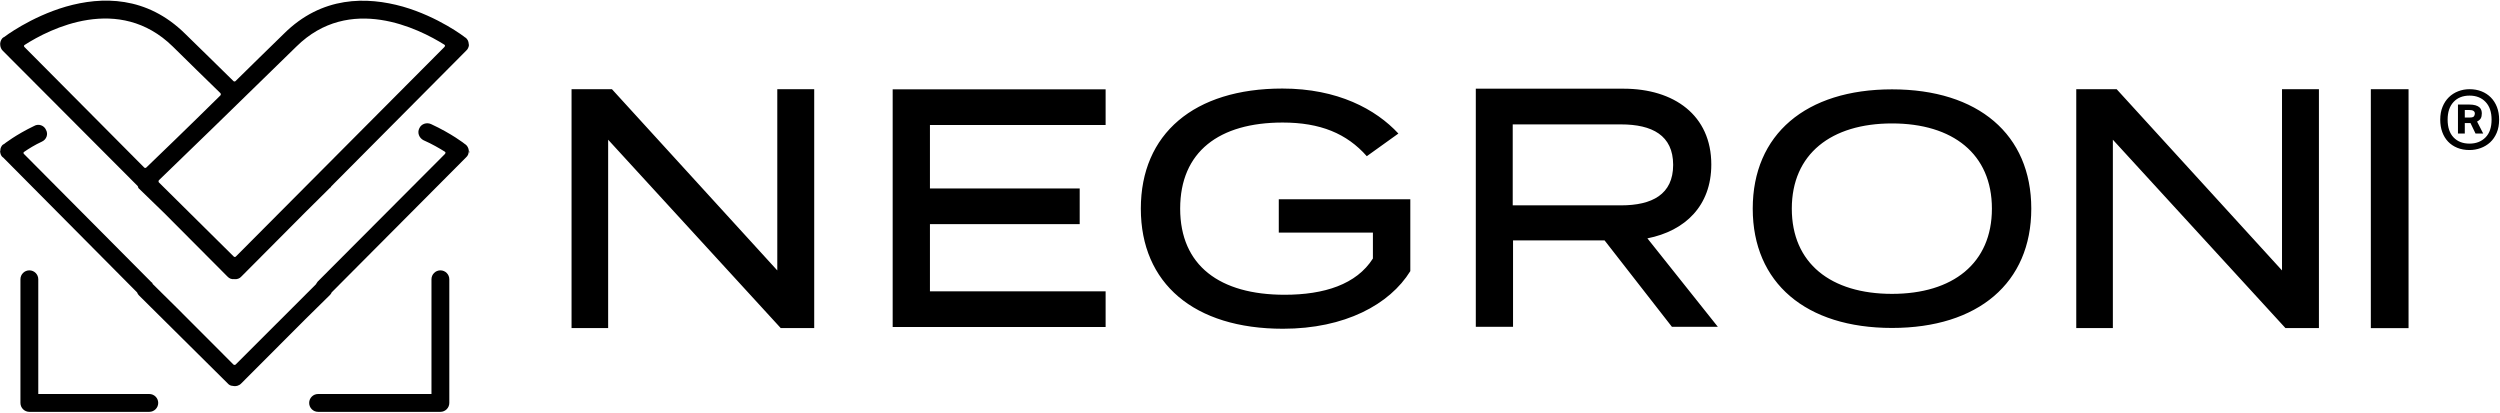
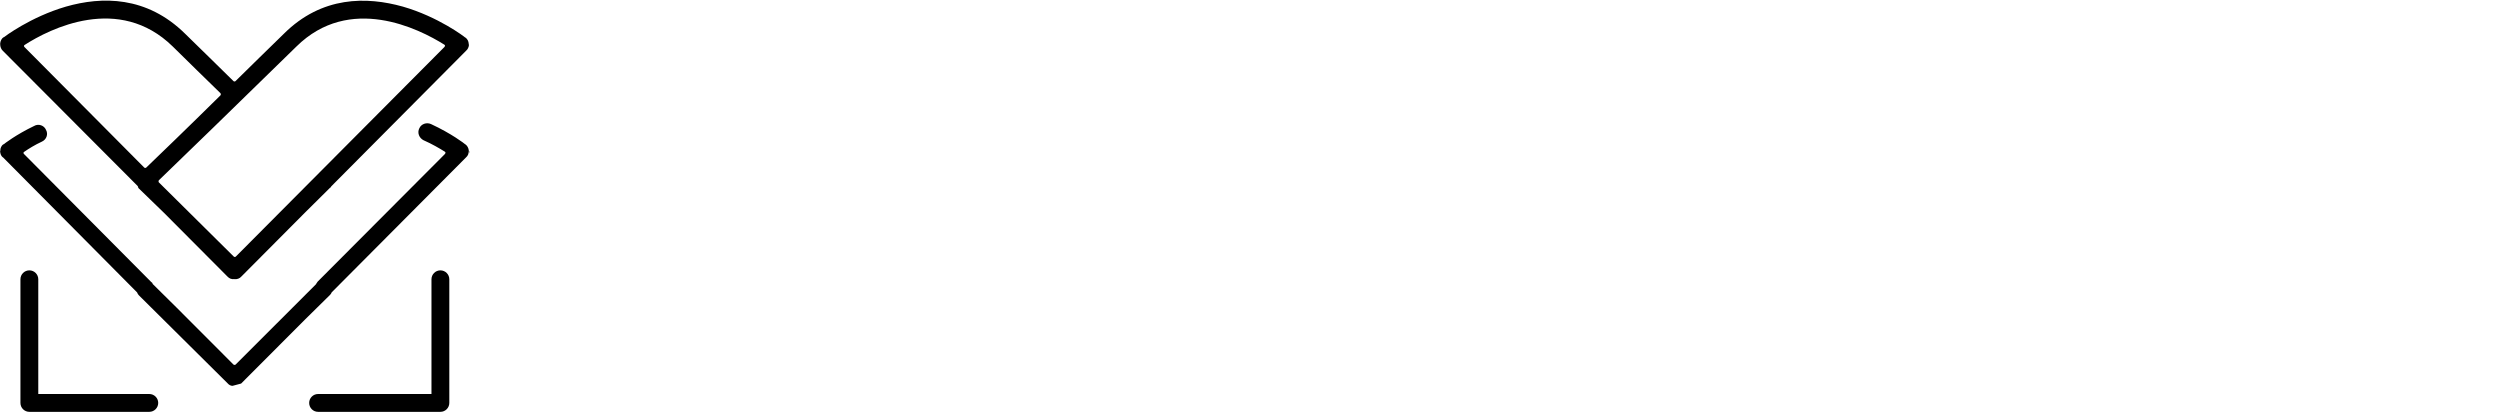
<svg xmlns="http://www.w3.org/2000/svg" width="100%" height="100%" viewBox="0 0 647 107" version="1.1" xml:space="preserve" style="fill-rule:evenodd;clip-rule:evenodd;stroke-linejoin:round;stroke-miterlimit:2;">
  <g transform="matrix(1,0,0,1,-1104.79,-681.104)">
    <g transform="matrix(0.82,0,0,0.82,1041.88,196.435)">
-       <path d="M521.829,676.631C515.316,687.155 501.174,694.816 481.637,694.816C453.56,694.816 436.776,680.513 436.776,656.911C436.776,633.307 453.56,619.005 481.435,619.005C498.936,619.005 510.939,625.543 518.063,633.208L508.094,640.358C501.782,633.208 493.442,629.734 481.54,629.734C461.499,629.734 449.192,638.928 449.192,656.911C449.192,674.893 461.702,684.09 482.15,684.09C494.659,684.09 504.837,680.82 510.023,672.649L510.023,664.472L480.315,664.472L480.315,653.949L521.829,653.949L521.829,676.631ZM836.882,619.209L824.977,619.209L824.977,694.612L836.882,694.612L836.882,619.209ZM333.692,619.208L333.692,694.611L323.132,694.611L268.657,635.153L268.657,694.611L257.106,694.611L257.106,619.208L269.853,619.208L322.04,676.409L322.04,619.208L333.692,619.208ZM808.594,619.208L808.594,694.611L798.036,694.611L743.56,635.153L743.56,694.611L732.008,694.611L732.008,619.208L744.755,619.208L796.944,676.409L796.944,619.208L808.594,619.208ZM629.899,656.911C629.899,633.466 646.674,619.259 673.858,619.259C701.039,619.259 717.813,633.466 717.813,656.911C717.813,680.354 701.039,694.564 673.858,694.564C646.674,694.564 629.899,680.354 629.899,656.911ZM425.663,683.008L370.218,683.008L370.218,661.793L417.482,661.793L417.482,650.546L370.218,650.546L370.218,630.511L425.663,630.511L425.663,619.259L358.455,619.259L358.455,694.258L425.663,694.258L425.663,683.008ZM604.389,694.198L583.139,666.932L554.25,666.932L554.25,694.198L542.498,694.198L542.498,619.05L589.112,619.05C605.076,619.05 616.824,627.422 616.824,642.991C616.824,655.98 608.603,663.925 596.654,666.288L618.882,694.198L604.389,694.198ZM705.386,656.911C705.386,639.657 693.061,630.016 673.858,630.016C654.66,630.016 642.23,639.657 642.23,656.911C642.23,674.164 654.558,683.807 673.858,683.807C693.061,683.807 705.386,674.164 705.386,656.911ZM588.33,655.872C598.123,655.872 604.783,652.436 604.783,643.096C604.783,633.757 598.123,630.321 588.33,630.321L554.15,630.321L554.15,655.872L588.33,655.872ZM856.129,638.412C854.69,638.412 853.399,638.177 852.256,637.706C851.108,637.237 850.14,636.583 849.347,635.746C848.554,634.911 847.945,633.904 847.52,632.729C847.094,631.557 846.882,630.249 846.882,628.811C846.882,627.313 847.123,625.97 847.609,624.78C848.091,623.591 848.752,622.587 849.59,621.764C850.427,620.942 851.409,620.309 852.542,619.87C853.67,619.43 854.869,619.209 856.129,619.209C857.51,619.209 858.772,619.437 859.918,619.891C861.062,620.348 862.045,620.993 862.867,621.828C863.69,622.665 864.329,623.673 864.784,624.845C865.239,626.02 865.468,627.342 865.468,628.811C865.468,630.396 865.209,631.791 864.696,632.994C864.181,634.199 863.491,635.197 862.626,635.99C861.759,636.782 860.761,637.383 859.631,637.795C858.503,638.206 857.334,638.412 856.129,638.412ZM856.129,636.386C858.185,636.386 859.858,635.741 861.151,634.448C862.442,633.156 863.087,631.276 863.087,628.811C863.087,626.432 862.457,624.575 861.195,623.239C859.932,621.903 858.245,621.235 856.129,621.235C854.016,621.235 852.334,621.903 851.088,623.239C849.839,624.575 849.215,626.432 849.215,628.811C849.215,631.248 849.839,633.12 851.088,634.426C852.334,635.734 854.016,636.386 856.129,636.386ZM855.998,624.053C856.82,624.053 857.495,624.135 858.024,624.296C858.552,624.458 858.963,624.669 859.256,624.934C859.551,625.199 859.748,625.499 859.852,625.837C859.955,626.176 860.006,626.505 860.006,626.828C860.006,627.504 859.894,628.033 859.674,628.415C859.454,628.797 859.065,629.133 858.508,629.426L860.447,633.214L858.024,633.214L856.439,629.911L854.633,629.911L854.633,633.214L852.476,633.214L852.476,624.053L855.998,624.053ZM856.218,628.15C856.893,628.15 857.327,628.026 857.516,627.775C857.707,627.527 857.804,627.225 857.804,626.873C857.804,626.551 857.672,626.285 857.407,626.08C857.141,625.874 856.659,625.771 855.955,625.771L854.633,625.771L854.633,628.15L856.218,628.15Z" style="fill-rule:nonzero;" />
-     </g>
+       </g>
    <g transform="matrix(0.82,0,0,0.82,1041.88,196.435)">
-       <path d="M83.17,679.203L83.17,718.226C83.17,719.781 84.43,721.042 85.985,721.042L123.837,721.042C125.391,721.042 126.652,719.781 126.652,718.226C126.652,716.673 125.391,715.411 123.837,715.411L88.8,715.411L88.8,679.203C88.8,677.649 87.538,676.387 85.985,676.387C84.43,676.387 83.17,677.649 83.17,679.203ZM212.896,679.203L212.896,715.411L177.111,715.411C175.558,715.411 174.296,716.673 174.296,718.226C174.296,719.781 175.558,721.042 177.111,721.042L215.712,721.042C217.267,721.042 218.527,719.781 218.527,718.226L218.527,679.203C218.527,677.649 217.266,676.387 215.712,676.387C214.158,676.387 212.896,677.649 212.896,679.203ZM225.02,639.154C224.93,639.114 224.83,639.084 224.74,639.044C224.68,638.914 224.71,638.824 224.65,638.694C224.66,639.554 224.42,640.204 223.81,640.734L181.37,683.363C181.33,683.453 181.33,683.453 181.3,683.553C181.23,683.743 181.07,683.893 180.87,684.143L172.91,691.983L152.82,712.113C152.13,712.823 151.08,713.083 150.2,712.863L150.11,712.833C149.57,712.853 148.95,712.513 148.58,712.063L120.44,684.153C120.38,684.033 120.32,683.903 120.23,683.863L119.99,683.353L77.65,640.704L77.55,640.674C77.06,640.274 76.79,639.544 76.75,638.784L76.82,638.594C76.78,637.834 77.18,637.024 77.76,636.594L77.85,636.634C78.01,636.474 81.73,633.574 87.53,630.794C88.88,630.014 90.66,630.654 91.23,632.034C92.01,633.384 91.4,635.074 89.99,635.734C87.68,636.804 85.75,638.014 84.33,638.994C84.2,639.054 84.17,639.144 84.14,639.244C84.1,639.334 84.16,639.464 84.22,639.594L124.47,680.093C124.66,680.163 124.82,680.323 124.84,680.543C124.94,680.583 124.94,680.583 124.9,680.673L132.41,688.093L150.42,706.133C150.51,706.173 150.61,706.203 150.7,706.243C150.83,706.183 150.92,706.213 151.05,706.153L176.48,680.733L176.51,680.633C176.71,680.383 176.78,680.203 176.97,679.953L217.2,639.604C217.23,639.504 217.3,639.314 217.33,639.224C217.27,639.094 217.21,638.964 217.12,638.934C215.47,637.904 213.11,636.514 210.36,635.304C209.02,634.604 208.33,632.964 209.07,631.534C209.68,630.154 211.37,629.604 212.74,630.214C219.21,633.204 223.36,636.414 223.51,636.574L223.6,636.614C224.19,637.044 224.58,637.714 224.69,638.604L224.65,638.694C224.71,638.824 224.87,638.984 224.96,639.024L225.05,639.054L225.02,639.154ZM224.65,604.874C224.61,604.964 224.67,605.094 224.73,605.224C224.68,605.944 224.31,606.664 223.86,607.034L181.28,649.863C181.22,650.053 181.05,650.203 181.05,650.203C181.02,650.303 181.02,650.303 180.93,650.273L172.91,658.223L152.89,678.343C152.34,678.993 151.51,679.223 150.78,679.173L150.69,679.143C149.8,679.243 149.14,679.003 148.52,678.353L128.53,658.283L120.41,650.413C120.44,650.323 120.35,650.283 120.35,650.283C120.29,650.153 120.29,650.153 120.32,650.063C120.26,649.933 120.17,649.903 120.2,649.803L77.63,607.114C77.07,606.594 76.81,605.854 76.77,605.094L76.8,605.004C76.83,604.904 76.74,604.874 76.77,604.774C76.86,603.954 77.23,603.234 77.81,602.814L77.9,602.844C78.07,602.684 86.32,596.414 97.54,593.144C108.85,589.904 122.99,589.724 135.15,601.714C140.34,606.804 145.46,611.764 150.4,616.654C150.56,616.814 150.87,616.824 151.03,616.674C155.89,611.834 161.13,606.804 166.28,601.744C178.34,589.714 192.53,589.974 203.86,593.144C215.05,596.364 223.31,602.674 223.47,602.844L223.56,602.874C224.25,603.334 224.61,604.104 224.65,604.874ZM170.26,605.754C151.89,623.704 133.39,641.704 126.85,647.963C126.81,648.053 126.78,648.153 126.74,648.243C126.8,648.373 126.77,648.463 126.83,648.593L150.5,672.033C150.65,672.193 150.97,672.203 151.13,672.053L217.04,605.834C217.08,605.744 217.15,605.554 217.18,605.454C217.12,605.334 217.06,605.204 216.97,605.164C208.9,600.094 187.07,589.164 170.26,605.754ZM131.24,605.734C114.26,589.104 92.43,600.134 84.49,605.244C84.37,605.304 84.33,605.394 84.3,605.494C84.26,605.584 84.32,605.714 84.38,605.844L122.23,643.933C122.39,644.103 122.7,644.103 122.87,643.953C126.97,640.014 135.82,631.504 146.32,621.134C146.35,621.044 146.39,620.954 146.42,620.854C146.36,620.724 146.39,620.634 146.33,620.504C141.46,615.744 136.33,610.784 131.24,605.734Z" />
+       <path d="M83.17,679.203L83.17,718.226C83.17,719.781 84.43,721.042 85.985,721.042L123.837,721.042C125.391,721.042 126.652,719.781 126.652,718.226C126.652,716.673 125.391,715.411 123.837,715.411L88.8,715.411L88.8,679.203C88.8,677.649 87.538,676.387 85.985,676.387C84.43,676.387 83.17,677.649 83.17,679.203ZM212.896,679.203L212.896,715.411L177.111,715.411C175.558,715.411 174.296,716.673 174.296,718.226C174.296,719.781 175.558,721.042 177.111,721.042L215.712,721.042C217.267,721.042 218.527,719.781 218.527,718.226L218.527,679.203C218.527,677.649 217.266,676.387 215.712,676.387C214.158,676.387 212.896,677.649 212.896,679.203ZM225.02,639.154C224.93,639.114 224.83,639.084 224.74,639.044C224.68,638.914 224.71,638.824 224.65,638.694C224.66,639.554 224.42,640.204 223.81,640.734L181.37,683.363C181.33,683.453 181.33,683.453 181.3,683.553C181.23,683.743 181.07,683.893 180.87,684.143L172.91,691.983L152.82,712.113L150.11,712.833C149.57,712.853 148.95,712.513 148.58,712.063L120.44,684.153C120.38,684.033 120.32,683.903 120.23,683.863L119.99,683.353L77.65,640.704L77.55,640.674C77.06,640.274 76.79,639.544 76.75,638.784L76.82,638.594C76.78,637.834 77.18,637.024 77.76,636.594L77.85,636.634C78.01,636.474 81.73,633.574 87.53,630.794C88.88,630.014 90.66,630.654 91.23,632.034C92.01,633.384 91.4,635.074 89.99,635.734C87.68,636.804 85.75,638.014 84.33,638.994C84.2,639.054 84.17,639.144 84.14,639.244C84.1,639.334 84.16,639.464 84.22,639.594L124.47,680.093C124.66,680.163 124.82,680.323 124.84,680.543C124.94,680.583 124.94,680.583 124.9,680.673L132.41,688.093L150.42,706.133C150.51,706.173 150.61,706.203 150.7,706.243C150.83,706.183 150.92,706.213 151.05,706.153L176.48,680.733L176.51,680.633C176.71,680.383 176.78,680.203 176.97,679.953L217.2,639.604C217.23,639.504 217.3,639.314 217.33,639.224C217.27,639.094 217.21,638.964 217.12,638.934C215.47,637.904 213.11,636.514 210.36,635.304C209.02,634.604 208.33,632.964 209.07,631.534C209.68,630.154 211.37,629.604 212.74,630.214C219.21,633.204 223.36,636.414 223.51,636.574L223.6,636.614C224.19,637.044 224.58,637.714 224.69,638.604L224.65,638.694C224.71,638.824 224.87,638.984 224.96,639.024L225.05,639.054L225.02,639.154ZM224.65,604.874C224.61,604.964 224.67,605.094 224.73,605.224C224.68,605.944 224.31,606.664 223.86,607.034L181.28,649.863C181.22,650.053 181.05,650.203 181.05,650.203C181.02,650.303 181.02,650.303 180.93,650.273L172.91,658.223L152.89,678.343C152.34,678.993 151.51,679.223 150.78,679.173L150.69,679.143C149.8,679.243 149.14,679.003 148.52,678.353L128.53,658.283L120.41,650.413C120.44,650.323 120.35,650.283 120.35,650.283C120.29,650.153 120.29,650.153 120.32,650.063C120.26,649.933 120.17,649.903 120.2,649.803L77.63,607.114C77.07,606.594 76.81,605.854 76.77,605.094L76.8,605.004C76.83,604.904 76.74,604.874 76.77,604.774C76.86,603.954 77.23,603.234 77.81,602.814L77.9,602.844C78.07,602.684 86.32,596.414 97.54,593.144C108.85,589.904 122.99,589.724 135.15,601.714C140.34,606.804 145.46,611.764 150.4,616.654C150.56,616.814 150.87,616.824 151.03,616.674C155.89,611.834 161.13,606.804 166.28,601.744C178.34,589.714 192.53,589.974 203.86,593.144C215.05,596.364 223.31,602.674 223.47,602.844L223.56,602.874C224.25,603.334 224.61,604.104 224.65,604.874ZM170.26,605.754C151.89,623.704 133.39,641.704 126.85,647.963C126.81,648.053 126.78,648.153 126.74,648.243C126.8,648.373 126.77,648.463 126.83,648.593L150.5,672.033C150.65,672.193 150.97,672.203 151.13,672.053L217.04,605.834C217.08,605.744 217.15,605.554 217.18,605.454C217.12,605.334 217.06,605.204 216.97,605.164C208.9,600.094 187.07,589.164 170.26,605.754ZM131.24,605.734C114.26,589.104 92.43,600.134 84.49,605.244C84.37,605.304 84.33,605.394 84.3,605.494C84.26,605.584 84.32,605.714 84.38,605.844L122.23,643.933C122.39,644.103 122.7,644.103 122.87,643.953C126.97,640.014 135.82,631.504 146.32,621.134C146.35,621.044 146.39,620.954 146.42,620.854C146.36,620.724 146.39,620.634 146.33,620.504C141.46,615.744 136.33,610.784 131.24,605.734Z" />
    </g>
  </g>
</svg>